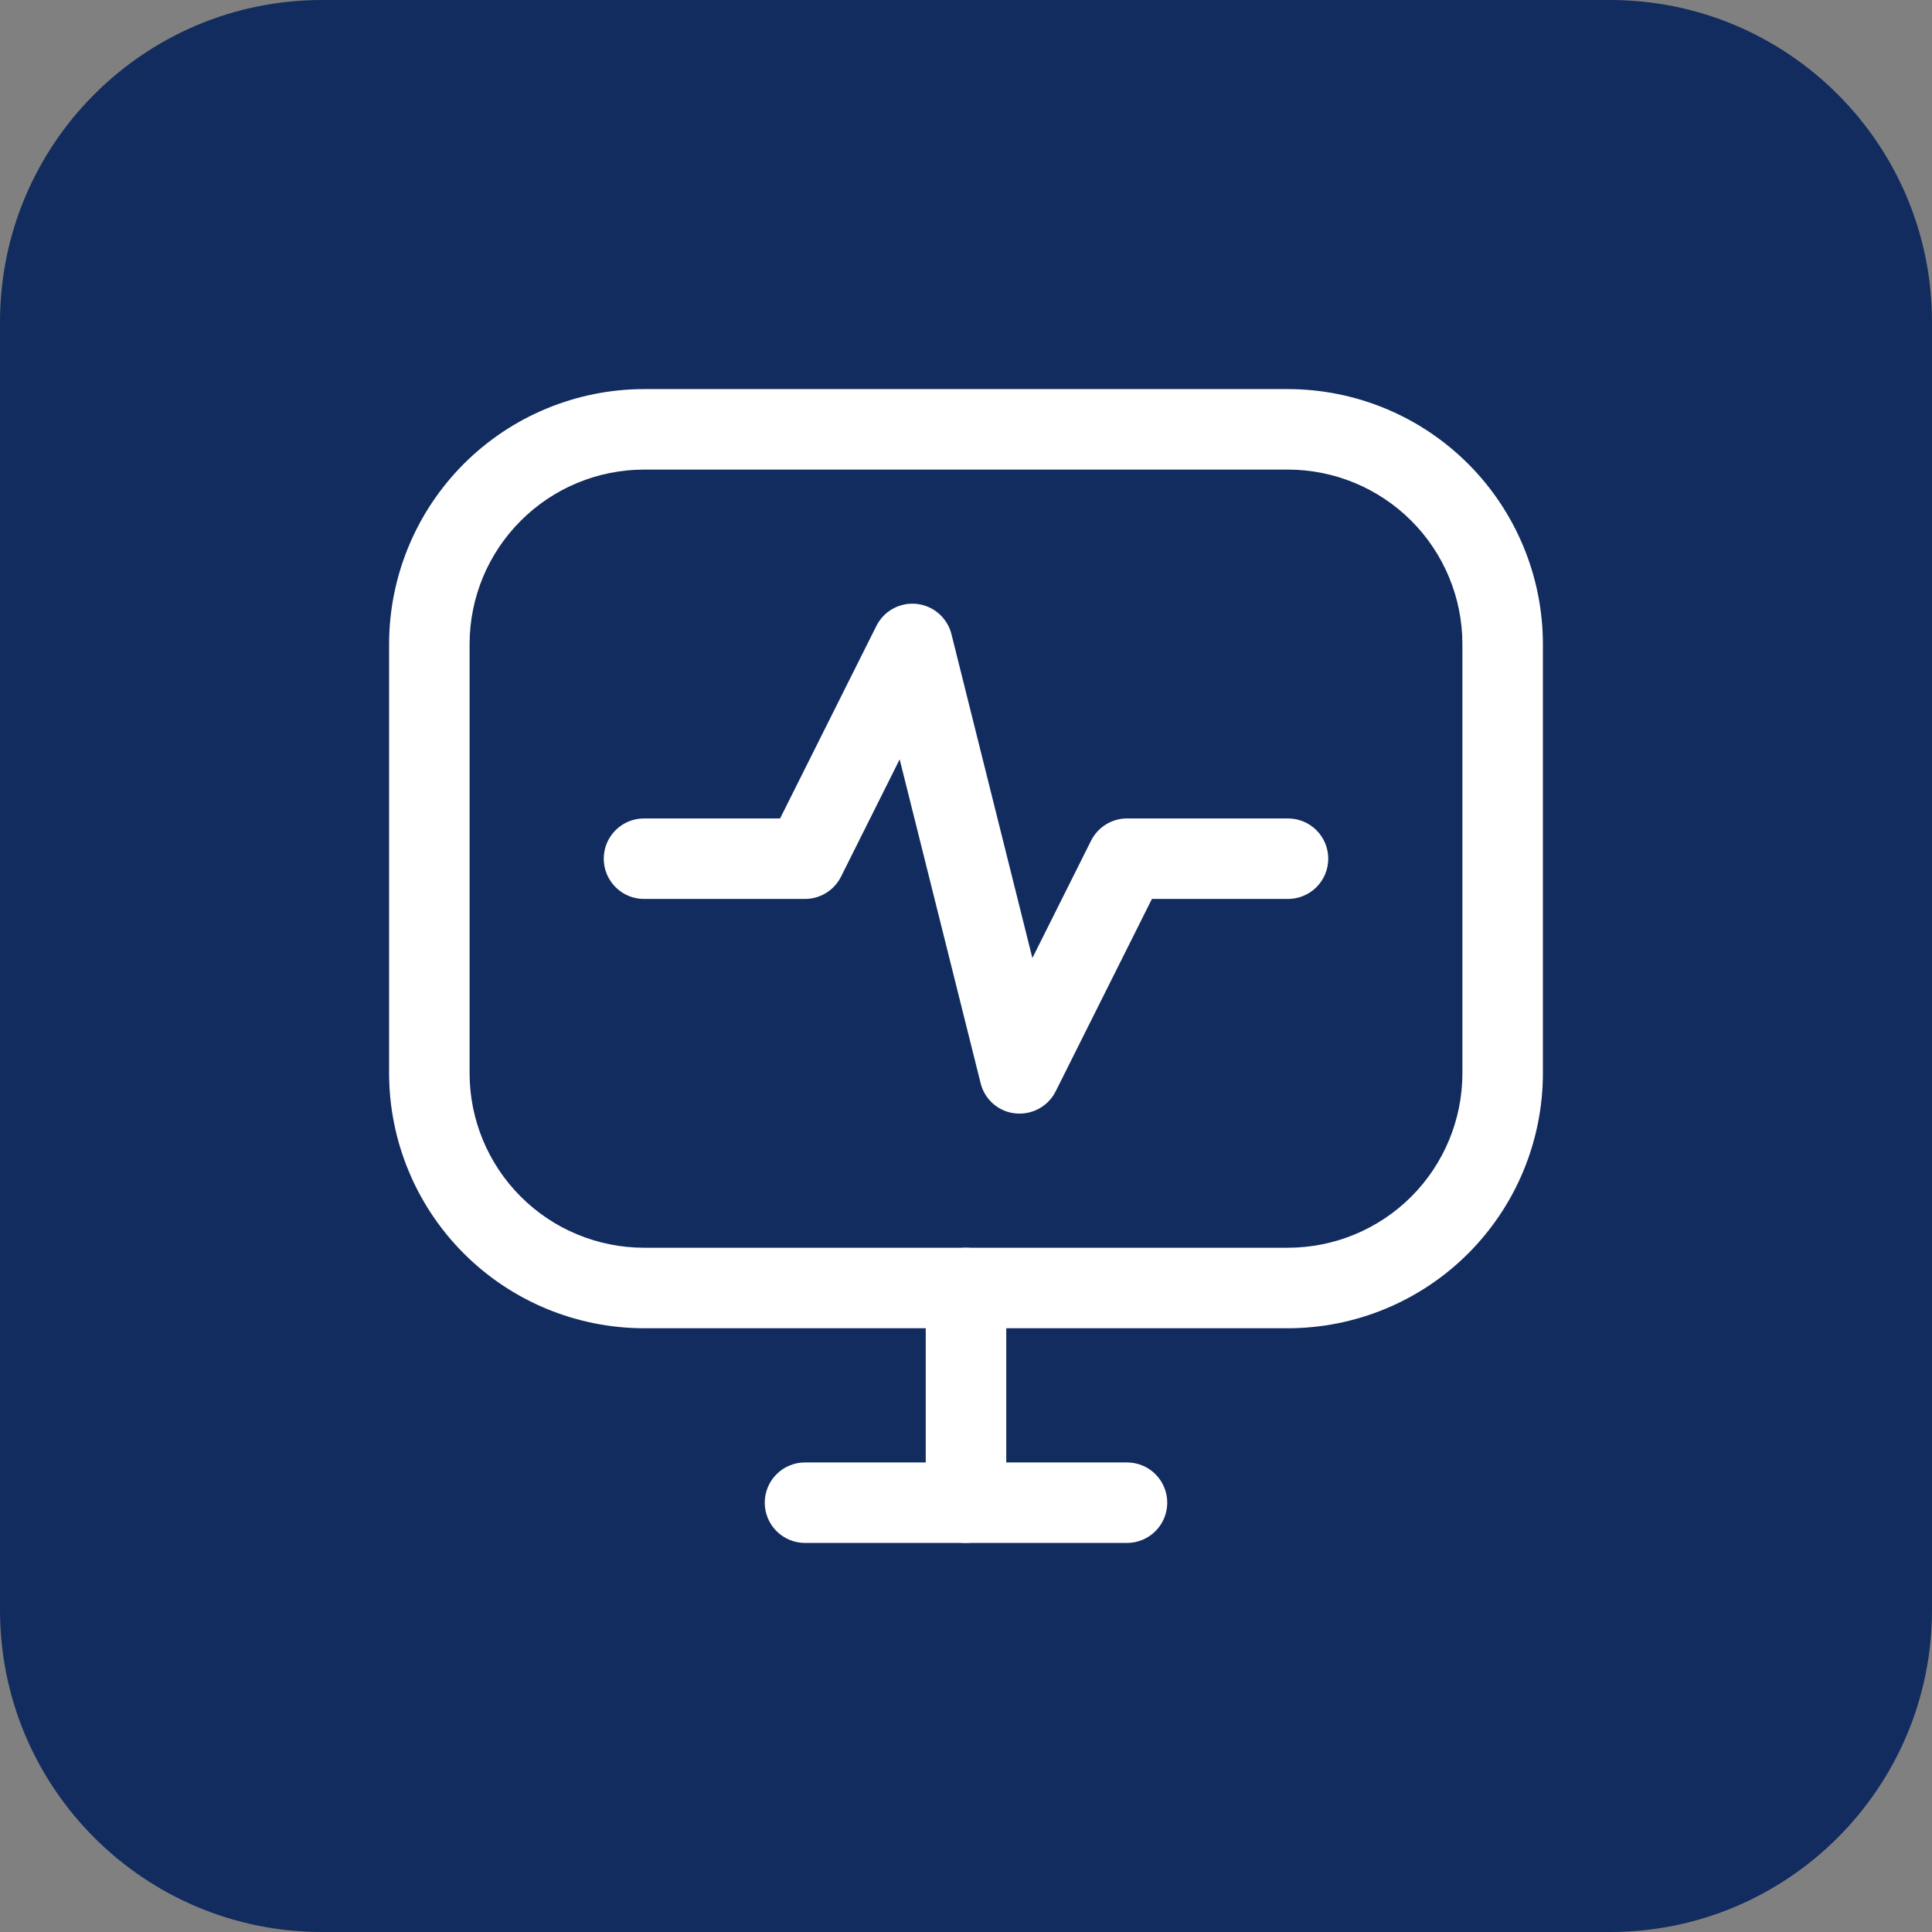
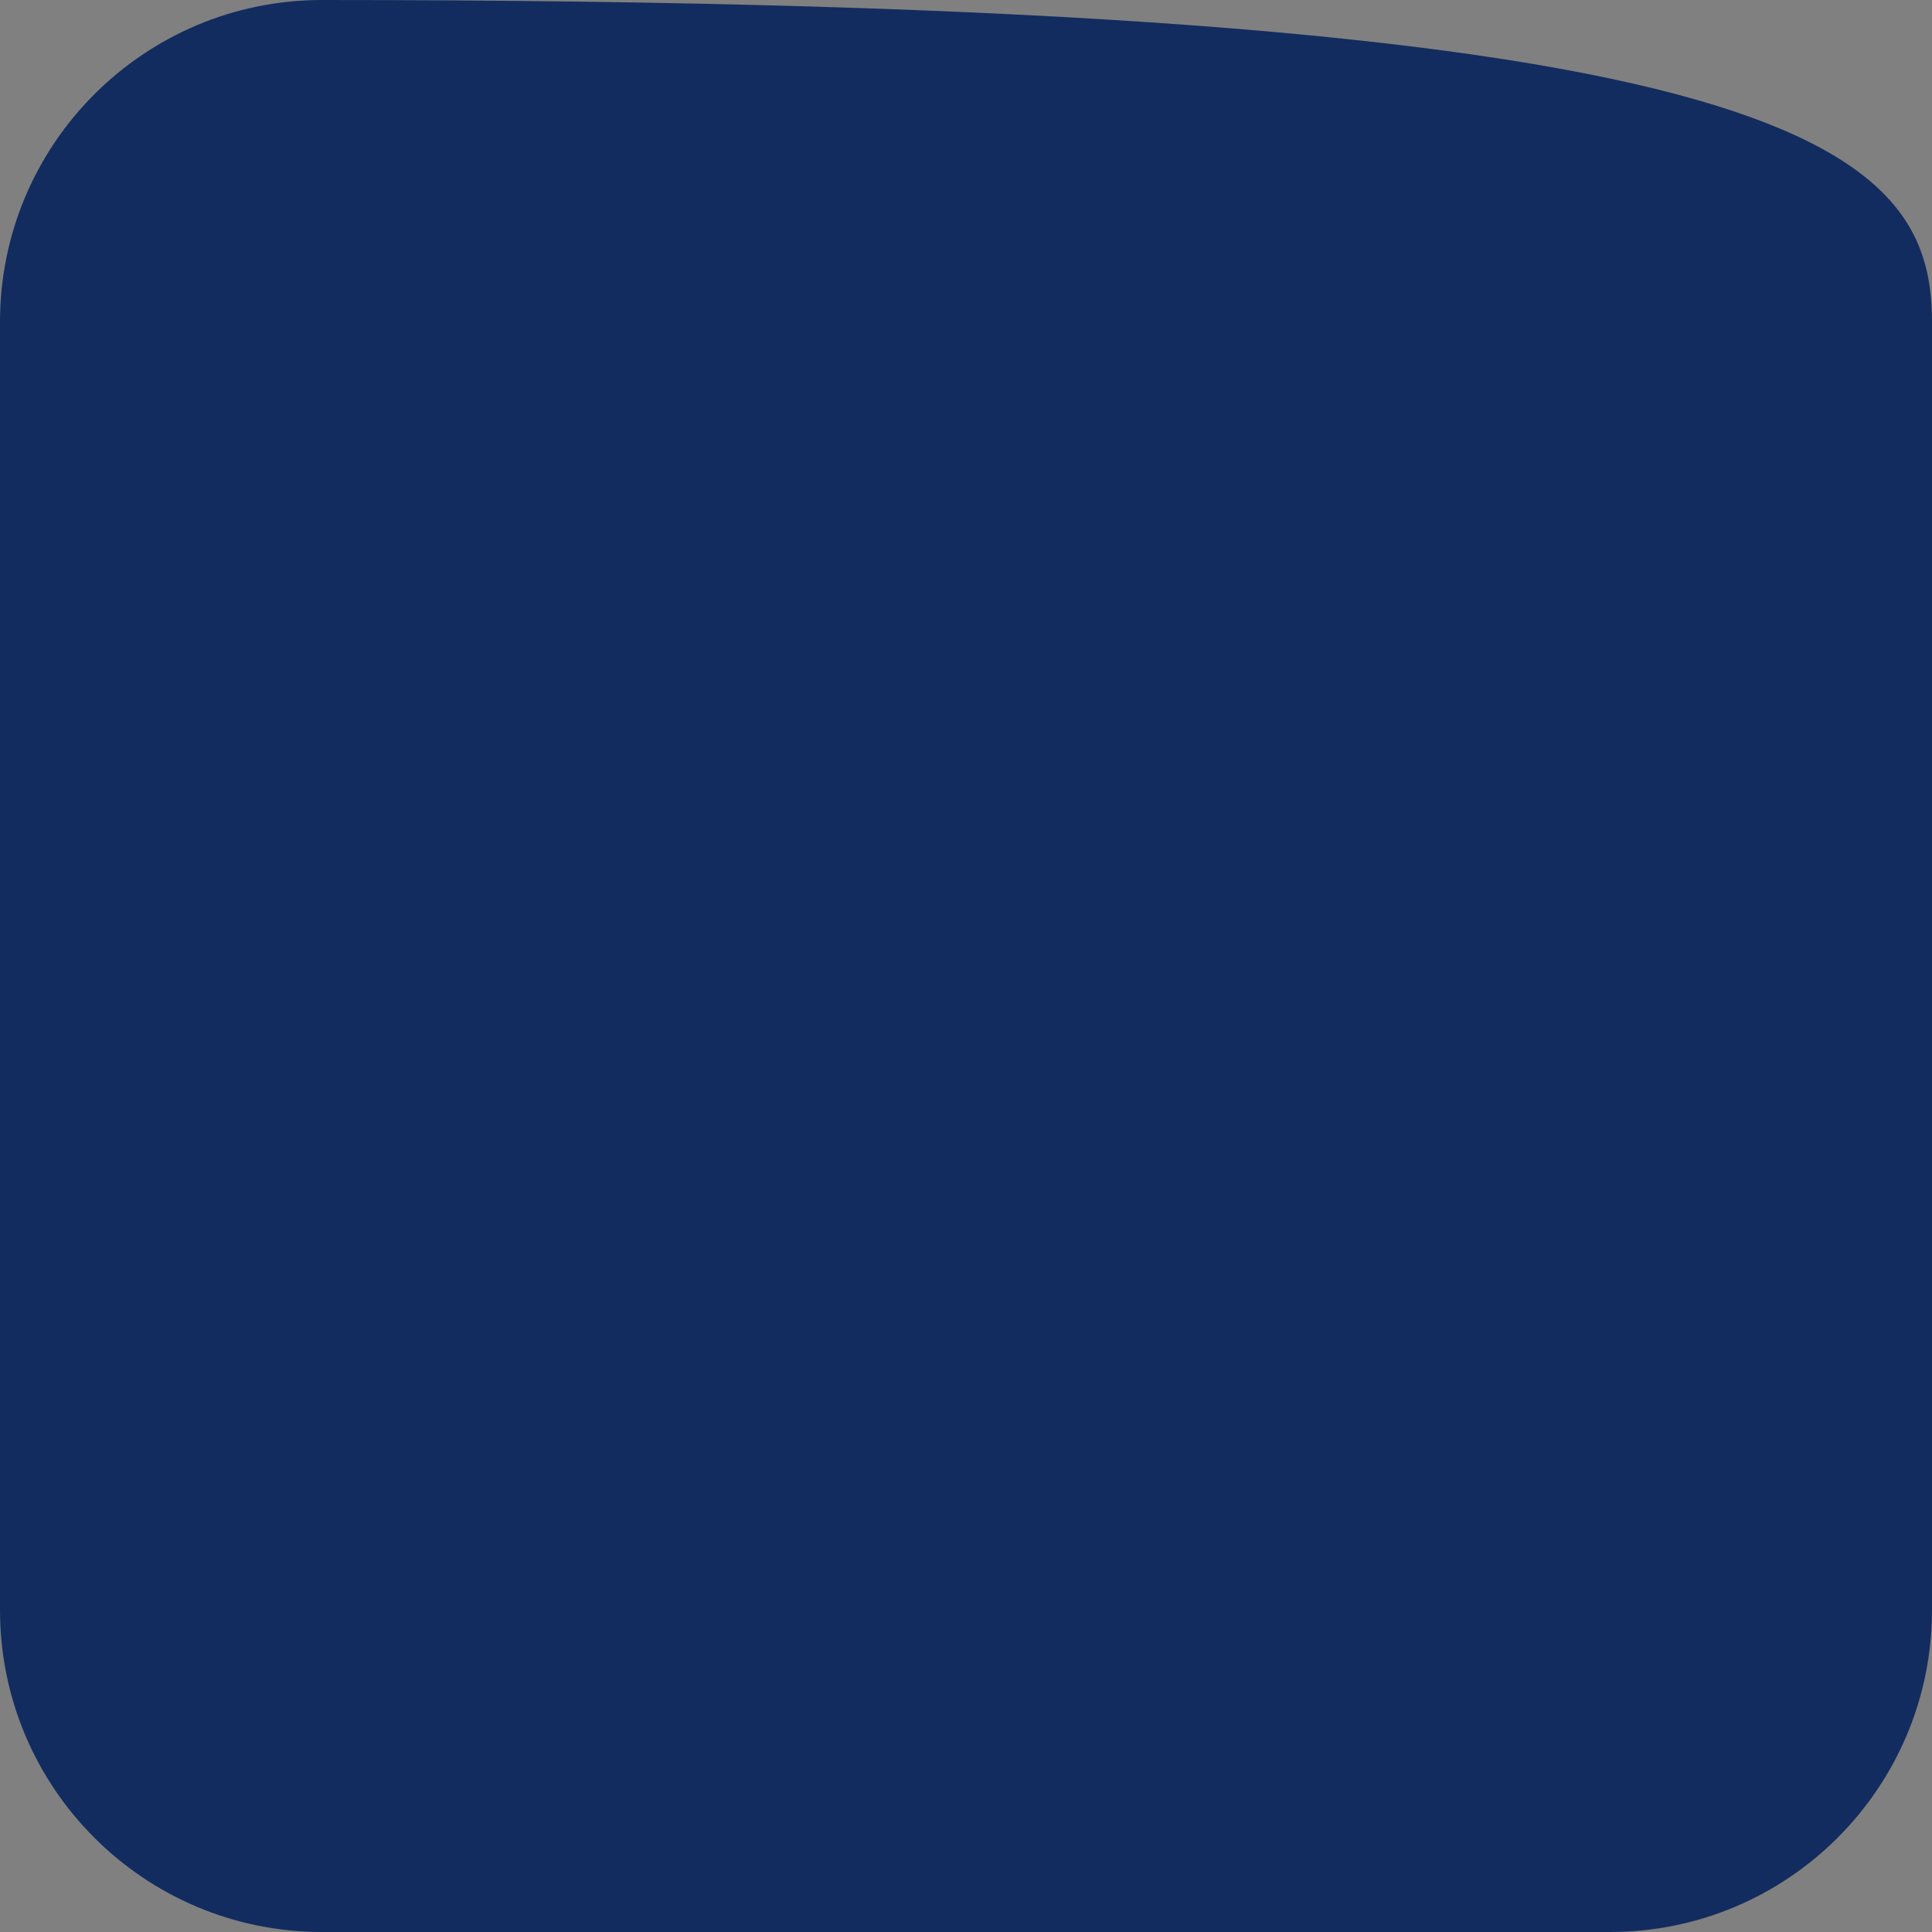
<svg xmlns="http://www.w3.org/2000/svg" width="48" height="48" viewBox="0 0 48 48" fill="none">
  <rect x="0" y="0" width="48" height="48" fill="#808080" stroke="none" />
-   <path d="M0 8C0 3.582 3.582 0 8 0H40C44.418 0 48 3.582 48 8V40C48 44.418 44.418 48 40 48H8C3.582 48 0 44.418 0 40V8Z" fill="#122C5F" />
-   <path d="M32 33H16C14.321 32.998 12.711 32.33 11.524 31.143C10.337 29.956 9.669 28.346 9.667 26.667V16C9.669 14.321 10.337 12.712 11.524 11.524C12.711 10.337 14.321 9.669 16 9.667H32C33.679 9.669 35.289 10.337 36.476 11.524C37.663 12.712 38.331 14.321 38.333 16V26.667C38.331 28.346 37.663 29.956 36.476 31.143C35.289 32.33 33.679 32.998 32 33ZM16 11.667C14.851 11.668 13.75 12.125 12.938 12.938C12.125 13.75 11.668 14.851 11.667 16V26.667C11.668 27.816 12.125 28.917 12.938 29.73C13.75 30.542 14.851 30.999 16 31H32C33.149 30.999 34.25 30.542 35.063 29.73C35.875 28.917 36.332 27.816 36.333 26.667V16C36.332 14.851 35.875 13.75 35.063 12.938C34.25 12.125 33.149 11.668 32 11.667H16ZM28 38.334H20C19.735 38.334 19.48 38.228 19.293 38.041C19.105 37.853 19 37.599 19 37.334C19 37.068 19.105 36.814 19.293 36.627C19.48 36.439 19.735 36.334 20 36.334H28C28.265 36.334 28.52 36.439 28.707 36.627C28.895 36.814 29 37.068 29 37.334C29 37.599 28.895 37.853 28.707 38.041C28.52 38.228 28.265 38.334 28 38.334Z" fill="white" />
-   <path d="M24 38.334C23.735 38.334 23.48 38.228 23.293 38.041C23.105 37.853 23 37.599 23 37.334V32.001C23 31.735 23.105 31.481 23.293 31.293C23.48 31.106 23.735 31 24 31C24.265 31 24.52 31.106 24.707 31.293C24.895 31.481 25 31.735 25 32.001V37.334C25 37.599 24.895 37.853 24.707 38.041C24.52 38.228 24.265 38.334 24 38.334ZM25.333 27.667C25.11 27.669 24.892 27.595 24.716 27.457C24.54 27.32 24.416 27.127 24.363 26.91L22.352 18.866L20.895 21.78C20.811 21.947 20.684 22.086 20.526 22.184C20.368 22.282 20.186 22.334 20 22.334H16C15.735 22.334 15.48 22.229 15.293 22.041C15.105 21.853 15 21.599 15 21.334C15 21.069 15.105 20.814 15.293 20.627C15.48 20.439 15.735 20.334 16 20.334H19.381L21.772 15.554C21.863 15.37 22.008 15.219 22.188 15.121C22.367 15.023 22.573 14.982 22.777 15.004C22.98 15.026 23.172 15.111 23.326 15.245C23.48 15.38 23.59 15.559 23.639 15.758L25.649 23.802L27.107 20.887C27.19 20.721 27.317 20.582 27.475 20.484C27.633 20.386 27.814 20.334 28 20.334H32C32.265 20.334 32.52 20.439 32.707 20.627C32.895 20.814 33 21.069 33 21.334C33 21.599 32.895 21.853 32.707 22.041C32.52 22.229 32.265 22.334 32 22.334H28.619L26.228 27.114C26.145 27.28 26.017 27.42 25.859 27.517C25.701 27.615 25.519 27.667 25.333 27.667Z" fill="white" />
+   <path d="M0 8C0 3.582 3.582 0 8 0C44.418 0 48 3.582 48 8V40C48 44.418 44.418 48 40 48H8C3.582 48 0 44.418 0 40V8Z" fill="#122C5F" />
</svg>